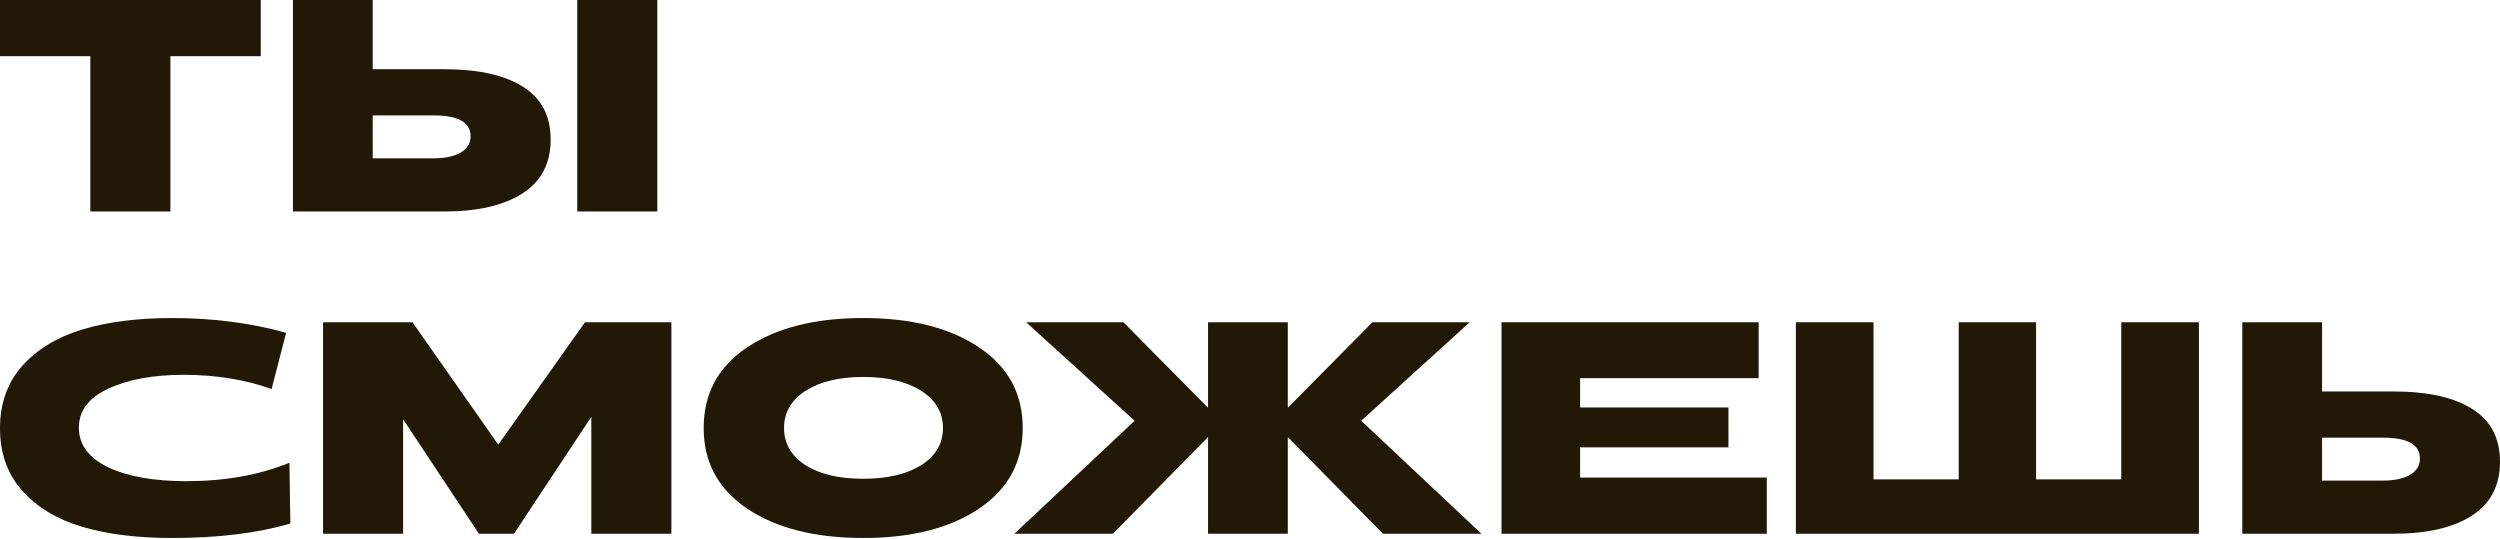
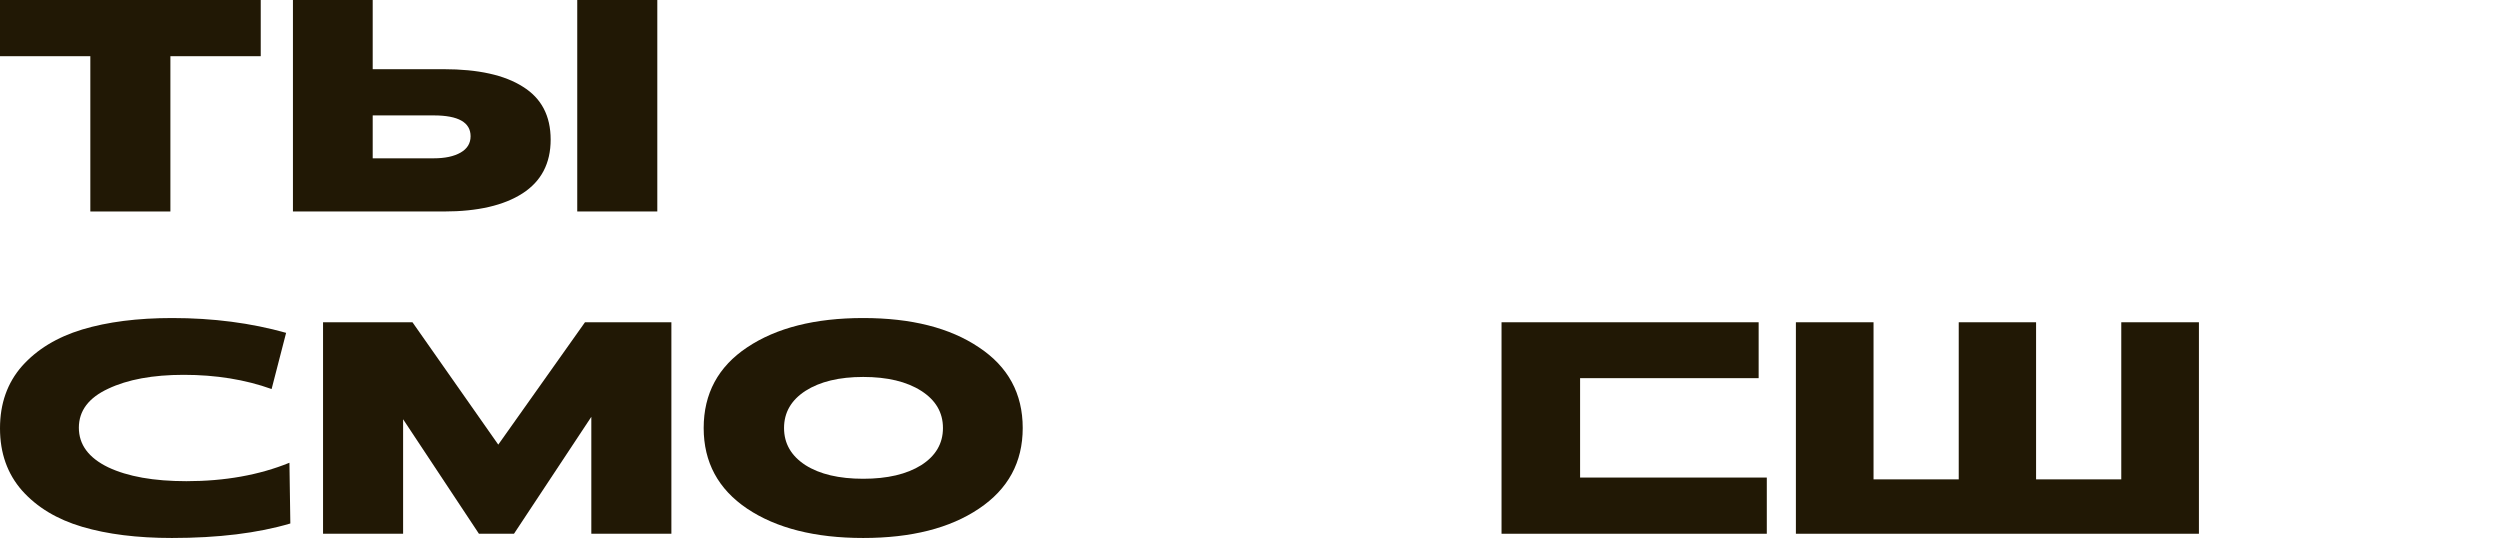
<svg xmlns="http://www.w3.org/2000/svg" width="993" height="214" viewBox="0 0 993 214" fill="none">
  <path d="M35.881 84.002V22.321H0V0H103.563V22.321H67.682V84.002H35.881Z" fill="#211805" />
  <path d="M116.357 84.002V0H148.038V27.481H176.239C189.919 27.481 200.4 29.801 207.68 34.441C215.04 39.001 218.72 46.001 218.72 55.442C218.72 64.882 215 72.002 207.56 76.802C200.12 81.602 189.719 84.002 176.359 84.002H116.357ZM229.281 84.002V0H261.082V84.002H229.281ZM148.038 62.882H172.279C176.759 62.882 180.319 62.122 182.959 60.602C185.599 59.082 186.919 56.922 186.919 54.121C186.919 48.601 182.039 45.841 172.279 45.841H148.038V62.882Z" fill="#211805" />
  <path d="M68.282 213.686C54.522 213.686 42.641 212.206 32.641 209.246C22.641 206.286 14.68 201.486 8.76 194.846C2.92 188.205 0 179.965 0 170.125C0 160.285 2.92 152.044 8.76 145.404C14.68 138.764 22.641 133.924 32.641 130.884C42.721 127.844 54.642 126.324 68.402 126.324C84.642 126.324 99.723 128.284 113.643 132.204L107.883 154.524C97.403 150.764 85.762 148.884 72.962 148.884C60.722 148.884 50.721 150.724 42.961 154.404C35.201 158.005 31.321 163.165 31.321 169.885C31.321 176.605 35.201 181.845 42.961 185.605C50.721 189.285 61.082 191.125 74.042 191.125C89.323 191.125 102.963 188.685 114.963 183.805L115.323 207.926C102.363 211.766 86.683 213.686 68.282 213.686Z" fill="#211805" />
  <path d="M128.311 212.006V128.004H163.832L197.913 176.605L232.354 128.004H266.675V212.006H234.874V165.565L204.153 212.006H190.233L160.112 166.525V212.006H128.311Z" fill="#211805" />
  <path d="M388.823 202.046C377.303 209.806 361.983 213.686 342.862 213.686C323.741 213.686 308.381 209.806 296.781 202.046C285.26 194.286 279.5 183.605 279.5 170.005C279.5 156.324 285.26 145.644 296.781 137.964C308.381 130.204 323.741 126.324 342.862 126.324C361.983 126.324 377.303 130.204 388.823 137.964C400.424 145.644 406.224 156.324 406.224 170.005C406.224 183.605 400.424 194.286 388.823 202.046ZM319.941 184.765C325.621 188.365 333.262 190.165 342.862 190.165C352.462 190.165 360.142 188.365 365.903 184.765C371.663 181.085 374.543 176.165 374.543 170.005C374.543 163.845 371.663 158.925 365.903 155.244C360.142 151.564 352.462 149.724 342.862 149.724C333.342 149.724 325.701 151.564 319.941 155.244C314.261 158.925 311.421 163.845 311.421 170.005C311.421 176.165 314.261 181.085 319.941 184.765Z" fill="#211805" />
-   <path d="M402.91 212.006L450.671 167.125L407.59 128.004H446.231L479.832 161.965V128.004H511.513V161.965L545.114 128.004H583.755L540.674 167.125L588.435 212.006H549.314L511.513 173.605V212.006H479.832V173.605L442.031 212.006H402.91Z" fill="#211805" />
-   <path d="M596.41 212.006V128.004H698.533V150.204H627.611V161.845H686.533V177.685H627.611V189.685H701.773V212.006H596.41Z" fill="#211805" />
+   <path d="M596.41 212.006V128.004H698.533V150.204H627.611V161.845H686.533H627.611V189.685H701.773V212.006H596.41Z" fill="#211805" />
  <path d="M713.328 212.006V128.004H744.168V190.405H778.009V128.004H808.73V190.405H842.571V128.004H873.412V212.006H713.328Z" fill="#211805" />
-   <path d="M890.637 212.006V128.004H922.318V155.484H950.519C964.199 155.484 974.68 157.805 981.96 162.445C989.32 167.005 993 174.005 993 183.445C993 192.886 989.28 200.006 981.84 204.806C974.4 209.606 963.999 212.006 950.639 212.006H890.637ZM922.318 190.885H946.559C951.039 190.885 954.599 190.125 957.239 188.605C959.879 187.085 961.199 184.925 961.199 182.125C961.199 176.605 956.319 173.845 946.559 173.845H922.318V190.885Z" fill="#211805" />
</svg>